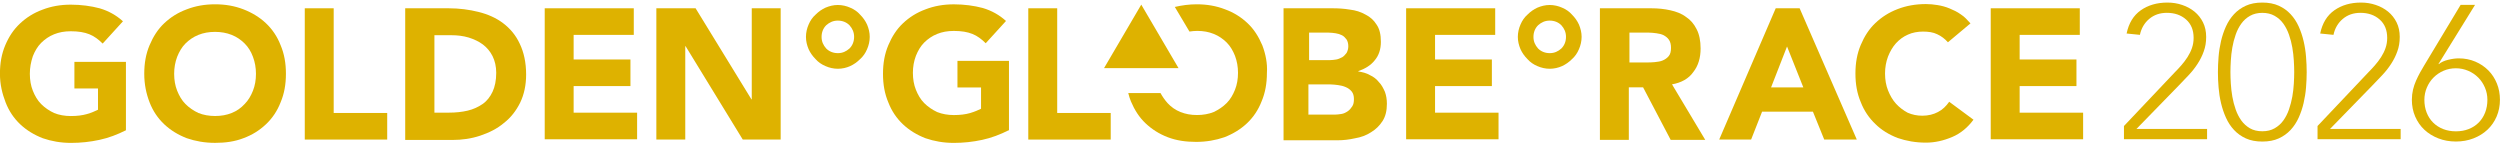
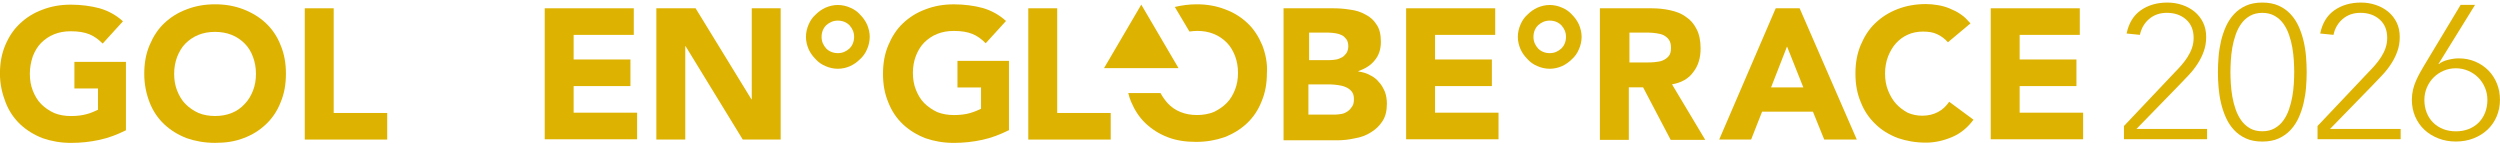
<svg xmlns="http://www.w3.org/2000/svg" width="963px" height="57px" version="1.1" xml:space="preserve" style="fill-rule:evenodd;clip-rule:evenodd;stroke-linejoin:round;stroke-miterlimit:2;">
  <g id="Ebene_1">
    <g>
      <g>
        <path d="M48.521,50.173C45.198,51.834 41.863,53.117 38.276,53.885C34.69,54.653 31.103,55.043 27.39,55.043C23.426,55.043 19.839,54.401 16.504,53.256C13.182,51.972 10.237,50.185 7.795,47.882C5.354,45.579 3.441,42.76 2.157,39.437C0.874,36.115 -0.02,32.528 -0.02,28.426C-0.02,24.323 0.622,20.749 2.031,17.414C3.441,14.079 5.228,11.398 7.669,9.095C10.111,6.792 12.917,4.992 16.378,3.721C19.701,2.437 23.288,1.795 27.264,1.795C31.241,1.795 35.08,2.311 38.402,3.205C41.863,4.224 44.808,5.898 47.363,8.201L39.548,16.784C38.012,15.249 36.351,13.965 34.425,13.198C32.5,12.43 30.197,12.04 27.252,12.04C24.823,12.04 22.772,12.43 20.846,13.198C18.921,13.965 17.259,15.123 15.85,16.52C14.44,17.93 13.421,19.717 12.653,21.642C11.886,23.945 11.495,26.122 11.495,28.426C11.495,30.854 11.886,33.032 12.653,34.957C13.421,36.883 14.44,38.67 15.85,40.079C17.259,41.489 18.921,42.634 20.846,43.54C22.772,44.308 24.949,44.698 27.252,44.698C29.681,44.698 31.732,44.446 33.519,43.93C35.306,43.414 36.716,42.773 37.748,42.269L37.748,34.076L28.661,34.076L28.661,23.832L48.508,23.832L48.508,50.198L48.521,50.173Z" style="fill:#deb200;fill-rule:nonzero;" />
        <path d="M55.568,28.413C55.568,24.31 56.21,20.736 57.62,17.401C59.029,14.066 60.816,11.259 63.258,8.956C65.699,6.653 68.506,4.854 71.967,3.583C75.289,2.299 78.876,1.657 82.853,1.657C86.83,1.657 90.404,2.299 93.739,3.583C97.074,4.866 100.006,6.653 102.448,8.956C104.889,11.259 106.802,14.079 108.086,17.401C109.496,20.723 110.137,24.31 110.137,28.413C110.137,32.516 109.496,36.09 108.086,39.425C106.802,42.747 104.889,45.566 102.448,47.869C100.006,50.173 97.2,51.972 93.739,53.243C90.417,54.527 86.83,55.03 82.853,55.03C78.876,55.03 75.302,54.389 71.967,53.243C68.644,51.96 65.699,50.173 63.258,47.869C60.816,45.566 58.903,42.747 57.62,39.425C56.336,36.102 55.568,32.516 55.568,28.413ZM67.084,28.413C67.084,30.842 67.474,33.019 68.242,34.945C69.009,36.87 70.029,38.657 71.438,40.067C72.848,41.476 74.509,42.621 76.434,43.528C78.36,44.295 80.537,44.685 82.84,44.685C85.269,44.685 87.321,44.295 89.246,43.528C91.172,42.76 92.833,41.602 94.242,40.067C95.652,38.657 96.671,36.87 97.439,34.945C98.207,33.019 98.597,30.842 98.597,28.413C98.597,26.11 98.207,23.933 97.439,21.881C96.671,19.83 95.652,18.169 94.242,16.759C92.833,15.35 91.172,14.204 89.246,13.437C87.321,12.669 85.143,12.279 82.84,12.279C80.411,12.279 78.36,12.669 76.434,13.437C74.509,14.204 72.848,15.362 71.438,16.759C70.029,18.169 69.009,19.956 68.242,21.881C67.474,23.933 67.084,26.11 67.084,28.413Z" style="fill:#deb200;fill-rule:nonzero;" />
        <path d="M117.399,3.192L128.537,3.192L128.537,43.515L149.151,43.515L149.151,53.759L117.399,53.759L117.399,3.192Z" style="fill:#deb200;fill-rule:nonzero;" />
-         <path d="M156.06,3.192L172.836,3.192C176.939,3.192 180.777,3.708 184.352,4.602C187.926,5.495 191.135,6.905 193.828,8.956C196.521,11.008 198.699,13.563 200.234,16.898C201.769,20.094 202.663,24.071 202.663,28.677C202.663,32.78 201.895,36.354 200.36,39.563C198.825,42.634 196.773,45.327 194.093,47.379C191.538,49.556 188.454,51.091 185.006,52.249C181.545,53.407 177.971,53.91 174.258,53.91L156.086,53.91L156.086,3.218L156.06,3.192ZM167.198,43.389L172.962,43.389C175.517,43.389 177.958,43.137 180.136,42.621C182.313,42.106 184.238,41.212 185.9,40.067C187.561,38.921 188.845,37.248 189.738,35.335C190.632,33.422 191.148,30.98 191.148,28.035C191.148,25.606 190.632,23.429 189.738,21.63C188.845,19.842 187.561,18.307 186.025,17.149C184.49,15.991 182.565,15.098 180.526,14.456C178.349,13.814 176.171,13.563 173.868,13.563L167.337,13.563L167.337,43.389L167.198,43.389Z" style="fill:#deb200;fill-rule:nonzero;" />
        <path d="M209.824,3.192L244.131,3.192L244.131,13.437L220.962,13.437L220.962,22.913L242.847,22.913L242.847,33.158L220.962,33.158L220.962,43.402L245.415,43.402L245.415,53.646L209.824,53.646L209.824,3.192Z" style="fill:#deb200;fill-rule:nonzero;" />
        <path d="M252.827,3.192L267.942,3.192L289.45,38.267L289.576,38.267L289.576,3.192L300.713,3.192L300.713,53.759L286.115,53.759L264.091,17.791L263.965,17.791L263.965,53.759L252.827,53.759L252.827,3.192Z" style="fill:#deb200;fill-rule:nonzero;" />
        <path d="M388.545,50.173C385.222,51.834 381.887,53.117 378.301,53.885C374.714,54.653 371.127,55.043 367.414,55.043C363.45,55.043 359.863,54.401 356.528,53.256C353.206,51.972 350.261,50.185 347.819,47.882C345.378,45.579 343.465,42.76 342.181,39.437C340.772,36.115 340.13,32.528 340.13,28.426C340.13,24.323 340.772,20.749 342.181,17.414C343.591,14.079 345.378,11.272 347.819,8.969C350.261,6.666 353.067,4.866 356.528,3.595C359.851,2.311 363.438,1.67 367.414,1.67C371.391,1.67 375.23,2.186 378.552,3.079C382.013,4.099 384.958,5.772 387.513,8.075L379.698,16.658C378.162,15.123 376.501,13.839 374.575,13.072C372.65,12.304 370.347,11.914 367.402,11.914C364.973,11.914 362.922,12.304 360.996,13.072C359.071,13.839 357.409,14.997 356,16.394C354.59,17.804 353.571,19.591 352.803,21.516C352.035,23.568 351.645,25.745 351.645,28.048C351.645,30.477 352.035,32.654 352.803,34.58C353.571,36.505 354.59,38.292 356,39.702C357.409,41.111 359.071,42.257 360.996,43.163C362.922,43.93 365.099,44.32 367.402,44.32C369.831,44.32 371.882,44.069 373.669,43.553C375.456,43.037 376.866,42.395 377.898,41.892L377.898,33.699L368.811,33.699L368.811,23.454L388.658,23.454L388.658,50.21L388.532,50.21L388.545,50.173Z" style="fill:#deb200;fill-rule:nonzero;" />
        <path d="M396.096,3.192L407.234,3.192L407.234,43.515L427.848,43.515L427.848,53.759L396.096,53.759L396.096,3.192Z" style="fill:#deb200;fill-rule:nonzero;" />
        <path d="M494.537,3.192L513.351,3.192C515.528,3.192 517.706,3.318 520.009,3.708C522.186,3.96 524.237,4.602 526.024,5.634C527.812,6.527 529.221,7.811 530.253,9.472C531.411,11.134 531.914,13.311 531.914,16.13C531.914,18.949 531.147,21.378 529.485,23.303C527.95,25.229 525.773,26.5 523.218,27.406L523.218,27.532C524.879,27.784 526.415,28.174 527.698,28.941C529.108,29.583 530.253,30.477 531.159,31.635C532.179,32.654 532.82,33.938 533.462,35.347C533.978,36.757 534.23,38.292 534.23,39.953C534.23,42.647 533.714,44.824 532.569,46.611C531.411,48.398 530.014,49.808 528.088,50.965C526.301,52.123 524.25,52.891 521.947,53.268C519.644,53.784 517.467,54.036 515.164,54.036L494.423,54.036L494.423,3.192L494.549,3.192L494.537,3.192ZM504.139,23.165L512.206,23.165C513.1,23.165 513.867,23.039 514.761,22.913C515.528,22.787 516.296,22.397 517.064,22.02C517.706,21.63 518.222,21 518.725,20.358C519.115,19.591 519.367,18.823 519.367,17.804C519.367,16.784 519.115,15.878 518.725,15.249C518.209,14.607 517.706,13.965 516.938,13.588C516.17,13.21 515.403,12.946 514.509,12.82C513.616,12.694 512.722,12.568 511.816,12.568L504.265,12.568L504.265,23.19L504.139,23.19L504.139,23.165ZM504.139,44.157L514.119,44.157C515.012,44.157 515.78,44.031 516.674,43.905C517.567,43.779 518.335,43.389 519.103,42.886C519.87,42.37 520.386,41.728 520.89,40.96C521.393,40.193 521.532,39.299 521.532,38.141C521.532,36.983 521.28,35.964 520.638,35.196C519.996,34.429 519.228,33.913 518.335,33.535C517.441,33.145 516.409,32.893 515.39,32.767C514.371,32.642 513.339,32.516 512.445,32.516L504.001,32.516L504.001,44.169L504.126,44.169L504.139,44.157Z" style="fill:#deb200;fill-rule:nonzero;" />
        <path d="M541.643,3.192L575.95,3.192L575.95,13.437L552.78,13.437L552.78,22.913L574.666,22.913L574.666,33.158L552.78,33.158L552.78,43.402L577.233,43.402L577.233,53.646L541.643,53.646L541.643,3.192Z" style="fill:#deb200;fill-rule:nonzero;" />
        <path d="M596.954,26.487C595.293,26.487 593.632,26.097 592.222,25.468C590.687,24.826 589.403,23.933 588.384,22.775C587.226,21.617 586.332,20.346 585.69,18.936C585.049,17.401 584.671,15.866 584.671,14.204C584.671,12.543 585.061,10.882 585.69,9.472C586.332,7.937 587.226,6.653 588.384,5.634C589.541,4.476 590.813,3.583 592.222,2.941C593.757,2.299 595.293,1.921 596.954,1.921C598.615,1.921 600.277,2.311 601.686,2.941C603.221,3.583 604.505,4.476 605.525,5.634C606.682,6.792 607.576,8.063 608.218,9.472C608.86,11.008 609.237,12.543 609.237,14.204C609.237,15.866 608.847,17.527 608.218,18.936C607.576,20.472 606.682,21.755 605.525,22.775C604.367,23.933 603.096,24.826 601.686,25.468C600.277,26.11 598.615,26.487 596.954,26.487ZM596.954,20.472C598.741,20.472 600.151,19.83 601.434,18.685C602.592,17.527 603.221,15.991 603.221,14.204C603.221,12.417 602.58,11.008 601.434,9.724C600.277,8.566 598.741,7.937 596.954,7.937C595.167,7.937 593.757,8.579 592.474,9.724C591.316,10.882 590.687,12.417 590.687,14.204C590.687,15.991 591.329,17.401 592.474,18.685C593.632,19.842 595.167,20.472 596.954,20.472Z" style="fill:#deb200;fill-rule:nonzero;" />
        <path d="M616.285,3.192L636.119,3.192C638.674,3.192 641.115,3.444 643.418,3.96C645.721,4.476 647.773,5.244 649.434,6.515C651.221,7.673 652.505,9.208 653.537,11.247C654.556,13.172 655.072,15.727 655.072,18.672C655.072,22.259 654.178,25.33 652.253,27.759C650.466,30.313 647.647,31.861 644.06,32.49L656.859,53.873L643.544,53.873L632.922,33.648L627.423,33.648L627.423,53.873L616.285,53.873L616.285,3.192ZM627.674,24.058L634.206,24.058C635.225,24.058 636.257,24.058 637.403,23.933C638.548,23.807 639.58,23.681 640.473,23.291C641.367,22.901 642.135,22.397 642.776,21.63C643.418,20.862 643.67,19.842 643.67,18.433C643.67,17.149 643.418,16.13 642.902,15.362C642.386,14.594 641.744,14.079 640.851,13.575C640.083,13.185 639.064,12.933 638.032,12.807C637.012,12.682 635.98,12.556 634.961,12.556L627.662,12.556L627.662,24.071L627.674,24.058Z" style="fill:#deb200;fill-rule:nonzero;" />
        <path d="M684.005,3.192L693.217,3.192L715.241,53.759L702.694,53.759L698.34,43.012L678.757,43.012L674.529,53.759L662.233,53.759L684.005,3.192ZM688.36,17.917L682.218,33.661L694.64,33.661L688.372,17.917L688.36,17.917Z" style="fill:#deb200;fill-rule:nonzero;" />
        <path d="M750.316,16.256C749.158,14.972 747.887,13.953 746.213,13.185C744.678,12.417 742.752,12.166 740.714,12.166C738.675,12.166 736.611,12.556 734.95,13.323C733.163,14.091 731.627,15.249 730.343,16.646C729.06,18.055 728.04,19.842 727.273,21.768C726.505,23.819 726.115,25.997 726.115,28.3C726.115,30.729 726.505,32.906 727.273,34.831C728.04,36.757 729.06,38.544 730.343,39.953C731.627,41.363 733.163,42.508 734.824,43.414C736.611,44.182 738.411,44.572 740.462,44.572C742.765,44.572 744.816,44.056 746.478,43.163C748.265,42.269 749.674,40.86 750.832,39.198L760.183,46.108C758.006,49.052 755.312,51.356 751.99,52.765C748.667,54.175 745.332,54.942 741.871,54.942C737.907,54.942 734.32,54.3 730.985,53.155C727.663,51.872 724.718,50.084 722.402,47.781C719.973,45.478 718.048,42.659 716.764,39.337C715.355,36.014 714.713,32.428 714.713,28.325C714.713,24.222 715.355,20.648 716.764,17.313C718.174,13.978 719.961,11.171 722.402,8.868C724.831,6.565 727.65,4.766 730.985,3.494C734.308,2.211 737.895,1.569 741.871,1.569C743.281,1.569 744.816,1.695 746.352,1.959C747.887,2.211 749.422,2.601 750.958,3.243C752.493,3.885 753.903,4.526 755.312,5.546C756.722,6.439 757.867,7.723 759.025,9.007L750.316,16.306L750.316,16.256Z" style="fill:#deb200;fill-rule:nonzero;" />
        <path d="M766.828,3.192L801.135,3.192L801.135,13.437L777.965,13.437L777.965,22.913L799.851,22.913L799.851,33.158L777.965,33.158L777.965,43.402L802.418,43.402L802.418,53.646L766.828,53.646L766.828,3.192Z" style="fill:#deb200;fill-rule:nonzero;" />
        <path d="M322.737,26.487C321.076,26.487 319.415,26.097 318.005,25.468C316.47,24.826 315.186,23.933 314.167,22.775C313.009,21.617 312.116,20.346 311.474,18.936C310.832,17.401 310.454,15.866 310.454,14.204C310.454,12.543 310.844,10.882 311.474,9.472C312.116,7.937 313.009,6.653 314.167,5.634C315.325,4.476 316.596,3.583 318.005,2.941C319.541,2.299 321.076,1.921 322.737,1.921C324.399,1.921 326.06,2.311 327.469,2.941C329.005,3.583 330.288,4.476 331.308,5.634C332.466,6.792 333.359,8.063 334.001,9.472C334.643,11.008 335.02,12.543 335.02,14.204C335.02,15.866 334.63,17.527 334.001,18.936C333.359,20.472 332.466,21.755 331.308,22.775C330.15,23.933 328.879,24.826 327.469,25.468C326.06,26.11 324.399,26.487 322.737,26.487ZM322.737,20.472C324.524,20.472 325.934,19.83 327.218,18.685C328.376,17.527 329.005,15.991 329.005,14.204C329.005,12.417 328.363,11.008 327.218,9.724C326.06,8.566 324.524,7.937 322.737,7.937C320.95,7.937 319.541,8.579 318.257,9.724C317.099,10.882 316.47,12.417 316.47,14.204C316.47,15.991 317.112,17.401 318.257,18.685C319.415,19.842 320.95,20.472 322.737,20.472Z" style="fill:#deb200;fill-rule:nonzero;" />
        <path d="M439.615,1.783L453.962,26.236L425.281,26.236L439.615,1.783Z" style="fill:#deb200;fill-rule:nonzero;" />
        <path d="M486.218,17.401C484.808,14.079 483.021,11.259 480.58,8.956C478.151,6.653 475.332,4.854 471.871,3.583C468.548,2.299 464.962,1.657 460.985,1.657C458.04,1.657 455.221,2.047 452.54,2.676L458.178,12.153C459.072,12.027 460.104,11.901 461.123,11.901C463.552,11.901 465.603,12.291 467.529,13.059C469.454,13.827 471.116,14.985 472.525,16.382C473.935,17.791 474.954,19.578 475.722,21.504C476.49,23.555 476.88,25.732 476.88,28.035C476.88,30.464 476.49,32.642 475.722,34.567C474.954,36.493 473.935,38.28 472.525,39.689C471.116,41.099 469.454,42.244 467.529,43.15C465.603,43.918 463.426,44.308 461.123,44.308C458.694,44.308 456.643,43.918 454.717,43.15C452.792,42.382 451.131,41.225 449.721,39.689C448.702,38.531 447.795,37.26 447.028,35.851L434.606,35.851C434.858,37.009 435.248,38.028 435.626,39.047C437.035,42.37 438.822,45.189 441.264,47.492C443.705,49.795 446.512,51.595 449.847,52.866C453.182,54.137 456.756,54.653 460.733,54.653C464.71,54.653 468.284,54.011 471.619,52.866C474.942,51.582 477.886,49.795 480.328,47.492C482.769,45.189 484.682,42.37 485.966,39.047C487.376,35.725 488.017,32.138 488.017,28.035C488.269,24.449 487.501,20.736 486.23,17.414L486.218,17.401Z" style="fill:#deb200;fill-rule:nonzero;" />
      </g>
      <g>
        <path d="M818.162,48.524L837.606,27.985C838.487,27.104 839.356,26.173 840.237,25.166C841.118,24.159 841.91,23.115 842.615,22.02C843.32,20.925 843.899,19.767 844.327,18.546C844.755,17.325 844.981,16.017 844.981,14.594C844.981,11.574 844.012,9.208 842.061,7.496C840.111,5.785 837.644,4.942 834.674,4.942C831.993,4.942 829.728,5.722 827.878,7.283C826.028,8.843 824.832,10.894 824.291,13.424L819.169,12.908C820,8.919 821.825,5.923 824.656,3.947C827.475,1.972 830.898,0.99 834.888,0.99C836.889,0.99 838.789,1.292 840.589,1.909C842.389,2.513 843.974,3.381 845.346,4.501C846.705,5.621 847.8,7.006 848.606,8.629C849.411,10.265 849.814,12.128 849.814,14.217C849.814,16.306 849.512,18.068 848.895,19.767C848.291,21.479 847.486,23.089 846.479,24.625C845.485,26.16 844.339,27.607 843.043,28.979C841.747,30.338 840.451,31.71 839.129,33.069L822.97,49.657L850.166,49.657L850.166,53.608L818.15,53.608L818.15,48.486L818.162,48.524Z" style="fill:#deb200;fill-rule:nonzero;" />
        <path d="M854.344,27.759C854.344,25.908 854.433,23.945 854.596,21.869C854.76,19.792 855.087,17.779 855.54,15.803C856.006,13.827 856.635,11.952 857.44,10.177C858.246,8.403 859.278,6.829 860.549,5.458C861.82,4.086 863.343,3.004 865.117,2.198C866.892,1.393 869.006,0.99 871.435,0.99C873.864,0.99 875.978,1.393 877.765,2.198C879.54,3.004 881.063,4.086 882.334,5.458C883.605,6.817 884.637,8.39 885.442,10.177C886.248,11.952 886.877,13.827 887.343,15.803C887.808,17.779 888.123,19.792 888.286,21.869C888.45,23.945 888.538,25.908 888.538,27.759C888.538,29.609 888.45,31.635 888.286,33.686C888.123,35.737 887.796,37.738 887.343,39.714C886.877,41.69 886.248,43.565 885.442,45.34C884.637,47.114 883.605,48.688 882.334,50.059C881.063,51.418 879.54,52.513 877.765,53.319C875.991,54.124 873.877,54.527 871.435,54.527C868.993,54.527 866.892,54.124 865.117,53.319C863.343,52.513 861.82,51.431 860.549,50.059C859.278,48.7 858.246,47.127 857.44,45.34C856.635,43.565 856.006,41.69 855.54,39.714C855.074,37.738 854.76,35.725 854.596,33.686C854.42,31.635 854.344,29.671 854.344,27.759ZM859.165,27.759C859.165,29.118 859.215,30.628 859.316,32.251C859.416,33.887 859.605,35.536 859.894,37.222C860.184,38.909 860.612,40.545 861.178,42.156C861.732,43.767 862.474,45.189 863.368,46.435C864.274,47.681 865.382,48.675 866.69,49.43C868.012,50.185 869.585,50.563 871.448,50.563C873.31,50.563 874.82,50.185 876.167,49.43C877.501,48.675 878.634,47.681 879.527,46.435C880.433,45.189 881.163,43.767 881.717,42.156C882.271,40.545 882.699,38.896 883.001,37.222C883.29,35.536 883.492,33.887 883.58,32.251C883.68,30.615 883.731,29.118 883.731,27.759C883.731,26.399 883.68,24.952 883.58,23.303C883.479,21.642 883.29,19.981 883.001,18.295C882.711,16.608 882.283,14.972 881.717,13.361C881.151,11.75 880.421,10.328 879.527,9.082C878.621,7.836 877.501,6.842 876.167,6.087C874.82,5.332 873.26,4.954 871.448,4.954C869.635,4.954 868.075,5.332 866.728,6.087C865.382,6.842 864.262,7.836 863.368,9.082C862.462,10.328 861.732,11.75 861.178,13.361C860.612,14.972 860.184,16.621 859.894,18.295C859.605,19.968 859.404,21.642 859.316,23.303C859.215,24.965 859.165,26.45 859.165,27.759Z" style="fill:#deb200;fill-rule:nonzero;" />
        <path d="M892.729,48.524L912.173,27.985C913.054,27.104 913.922,26.173 914.803,25.166C915.684,24.159 916.477,23.115 917.182,22.02C917.887,20.925 918.466,19.767 918.893,18.546C919.321,17.325 919.548,16.017 919.548,14.594C919.548,11.574 918.579,9.208 916.628,7.496C914.677,5.785 912.211,4.942 909.241,4.942C906.56,4.942 904.295,5.722 902.445,7.283C900.595,8.843 899.399,10.894 898.858,13.424L893.736,12.908C894.566,8.919 896.391,5.923 899.223,3.947C902.042,1.972 905.465,0.99 909.455,0.99C911.456,0.99 913.356,1.292 915.156,1.909C916.955,2.513 918.541,3.381 919.913,4.501C921.272,5.621 922.367,7.006 923.172,8.629C923.978,10.265 924.381,12.128 924.381,14.217C924.381,16.306 924.078,18.068 923.462,19.767C922.858,21.479 922.052,23.089 921.045,24.625C920.051,26.16 918.906,27.607 917.61,28.979C916.313,30.338 915.017,31.71 913.696,33.069L897.536,49.657L924.733,49.657L924.733,53.608L892.716,53.608L892.716,48.486L892.729,48.524Z" style="fill:#deb200;fill-rule:nonzero;" />
        <path d="M939.294,24.688L939.445,24.688C940.326,23.958 941.509,23.404 942.994,23.039C944.479,22.674 945.851,22.485 947.122,22.485C949.412,22.485 951.527,22.901 953.477,23.731C955.428,24.562 957.102,25.695 958.524,27.129C959.946,28.564 961.028,30.25 961.809,32.176C962.589,34.101 962.979,36.191 962.979,38.431C962.979,40.671 962.551,42.924 961.695,44.899C960.84,46.875 959.657,48.574 958.146,49.984C956.636,51.393 954.849,52.501 952.772,53.306C950.696,54.112 948.443,54.514 946.014,54.514C943.585,54.514 941.32,54.112 939.256,53.306C937.192,52.501 935.392,51.393 933.882,49.984C932.372,48.574 931.189,46.875 930.333,44.899C929.477,42.924 929.05,40.771 929.05,38.431C929.05,37.071 929.201,35.775 929.49,34.554C929.78,33.334 930.17,32.176 930.66,31.081C931.151,29.986 931.655,28.954 932.196,27.972C932.737,27.003 933.266,26.072 933.807,25.191L947.839,1.871L953.389,1.871L939.281,24.675L939.294,24.688ZM946.014,26.299C944.303,26.299 942.73,26.613 941.257,27.255C939.797,27.884 938.514,28.753 937.419,29.848C936.324,30.943 935.455,32.239 934.826,33.724C934.197,35.209 933.87,36.782 933.87,38.443C933.87,40.243 934.159,41.892 934.751,43.377C935.33,44.862 936.16,46.145 937.242,47.215C938.312,48.285 939.596,49.115 941.081,49.707C942.566,50.286 944.215,50.588 946.014,50.588C947.814,50.588 949.463,50.298 950.948,49.707C952.433,49.128 953.716,48.297 954.786,47.215C955.856,46.133 956.686,44.862 957.265,43.377C957.844,41.892 958.146,40.243 958.146,38.443C958.146,36.782 957.832,35.221 957.19,33.724C956.561,32.239 955.692,30.943 954.597,29.848C953.502,28.753 952.206,27.884 950.721,27.255C949.236,26.626 947.663,26.299 946.002,26.299L946.014,26.299Z" style="fill:#deb200;fill-rule:nonzero;" />
      </g>
    </g>
  </g>
</svg>